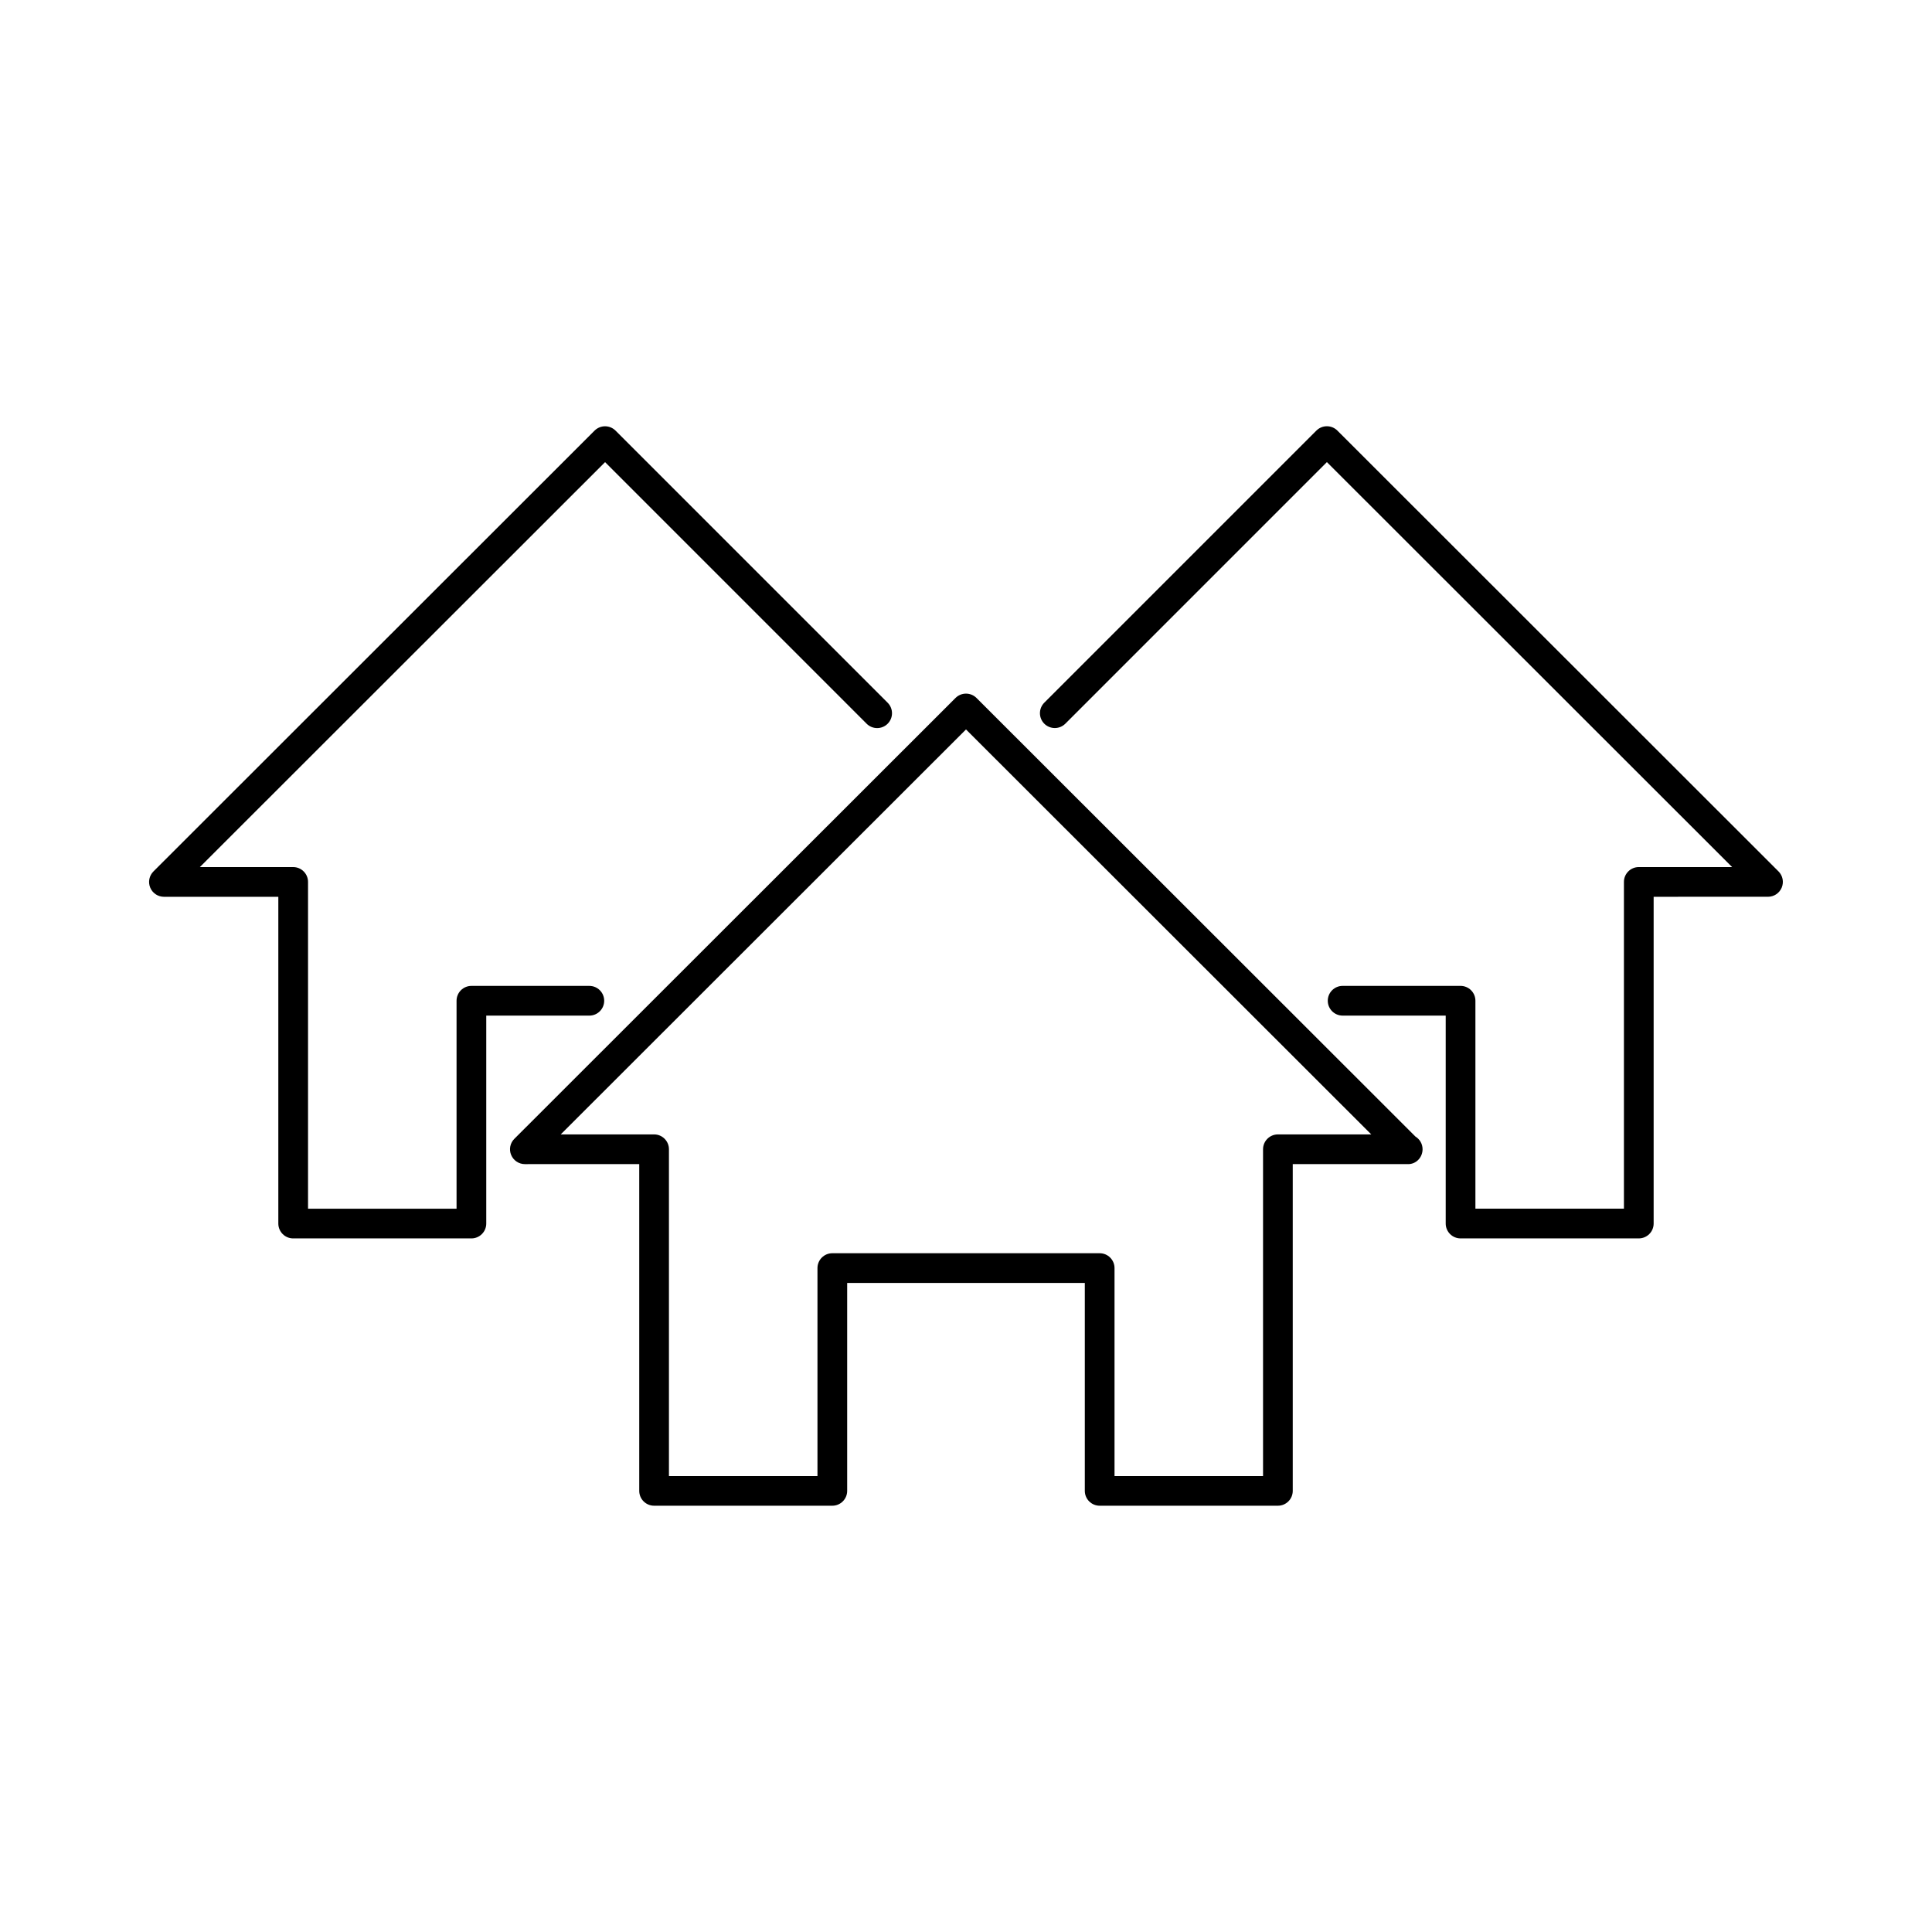
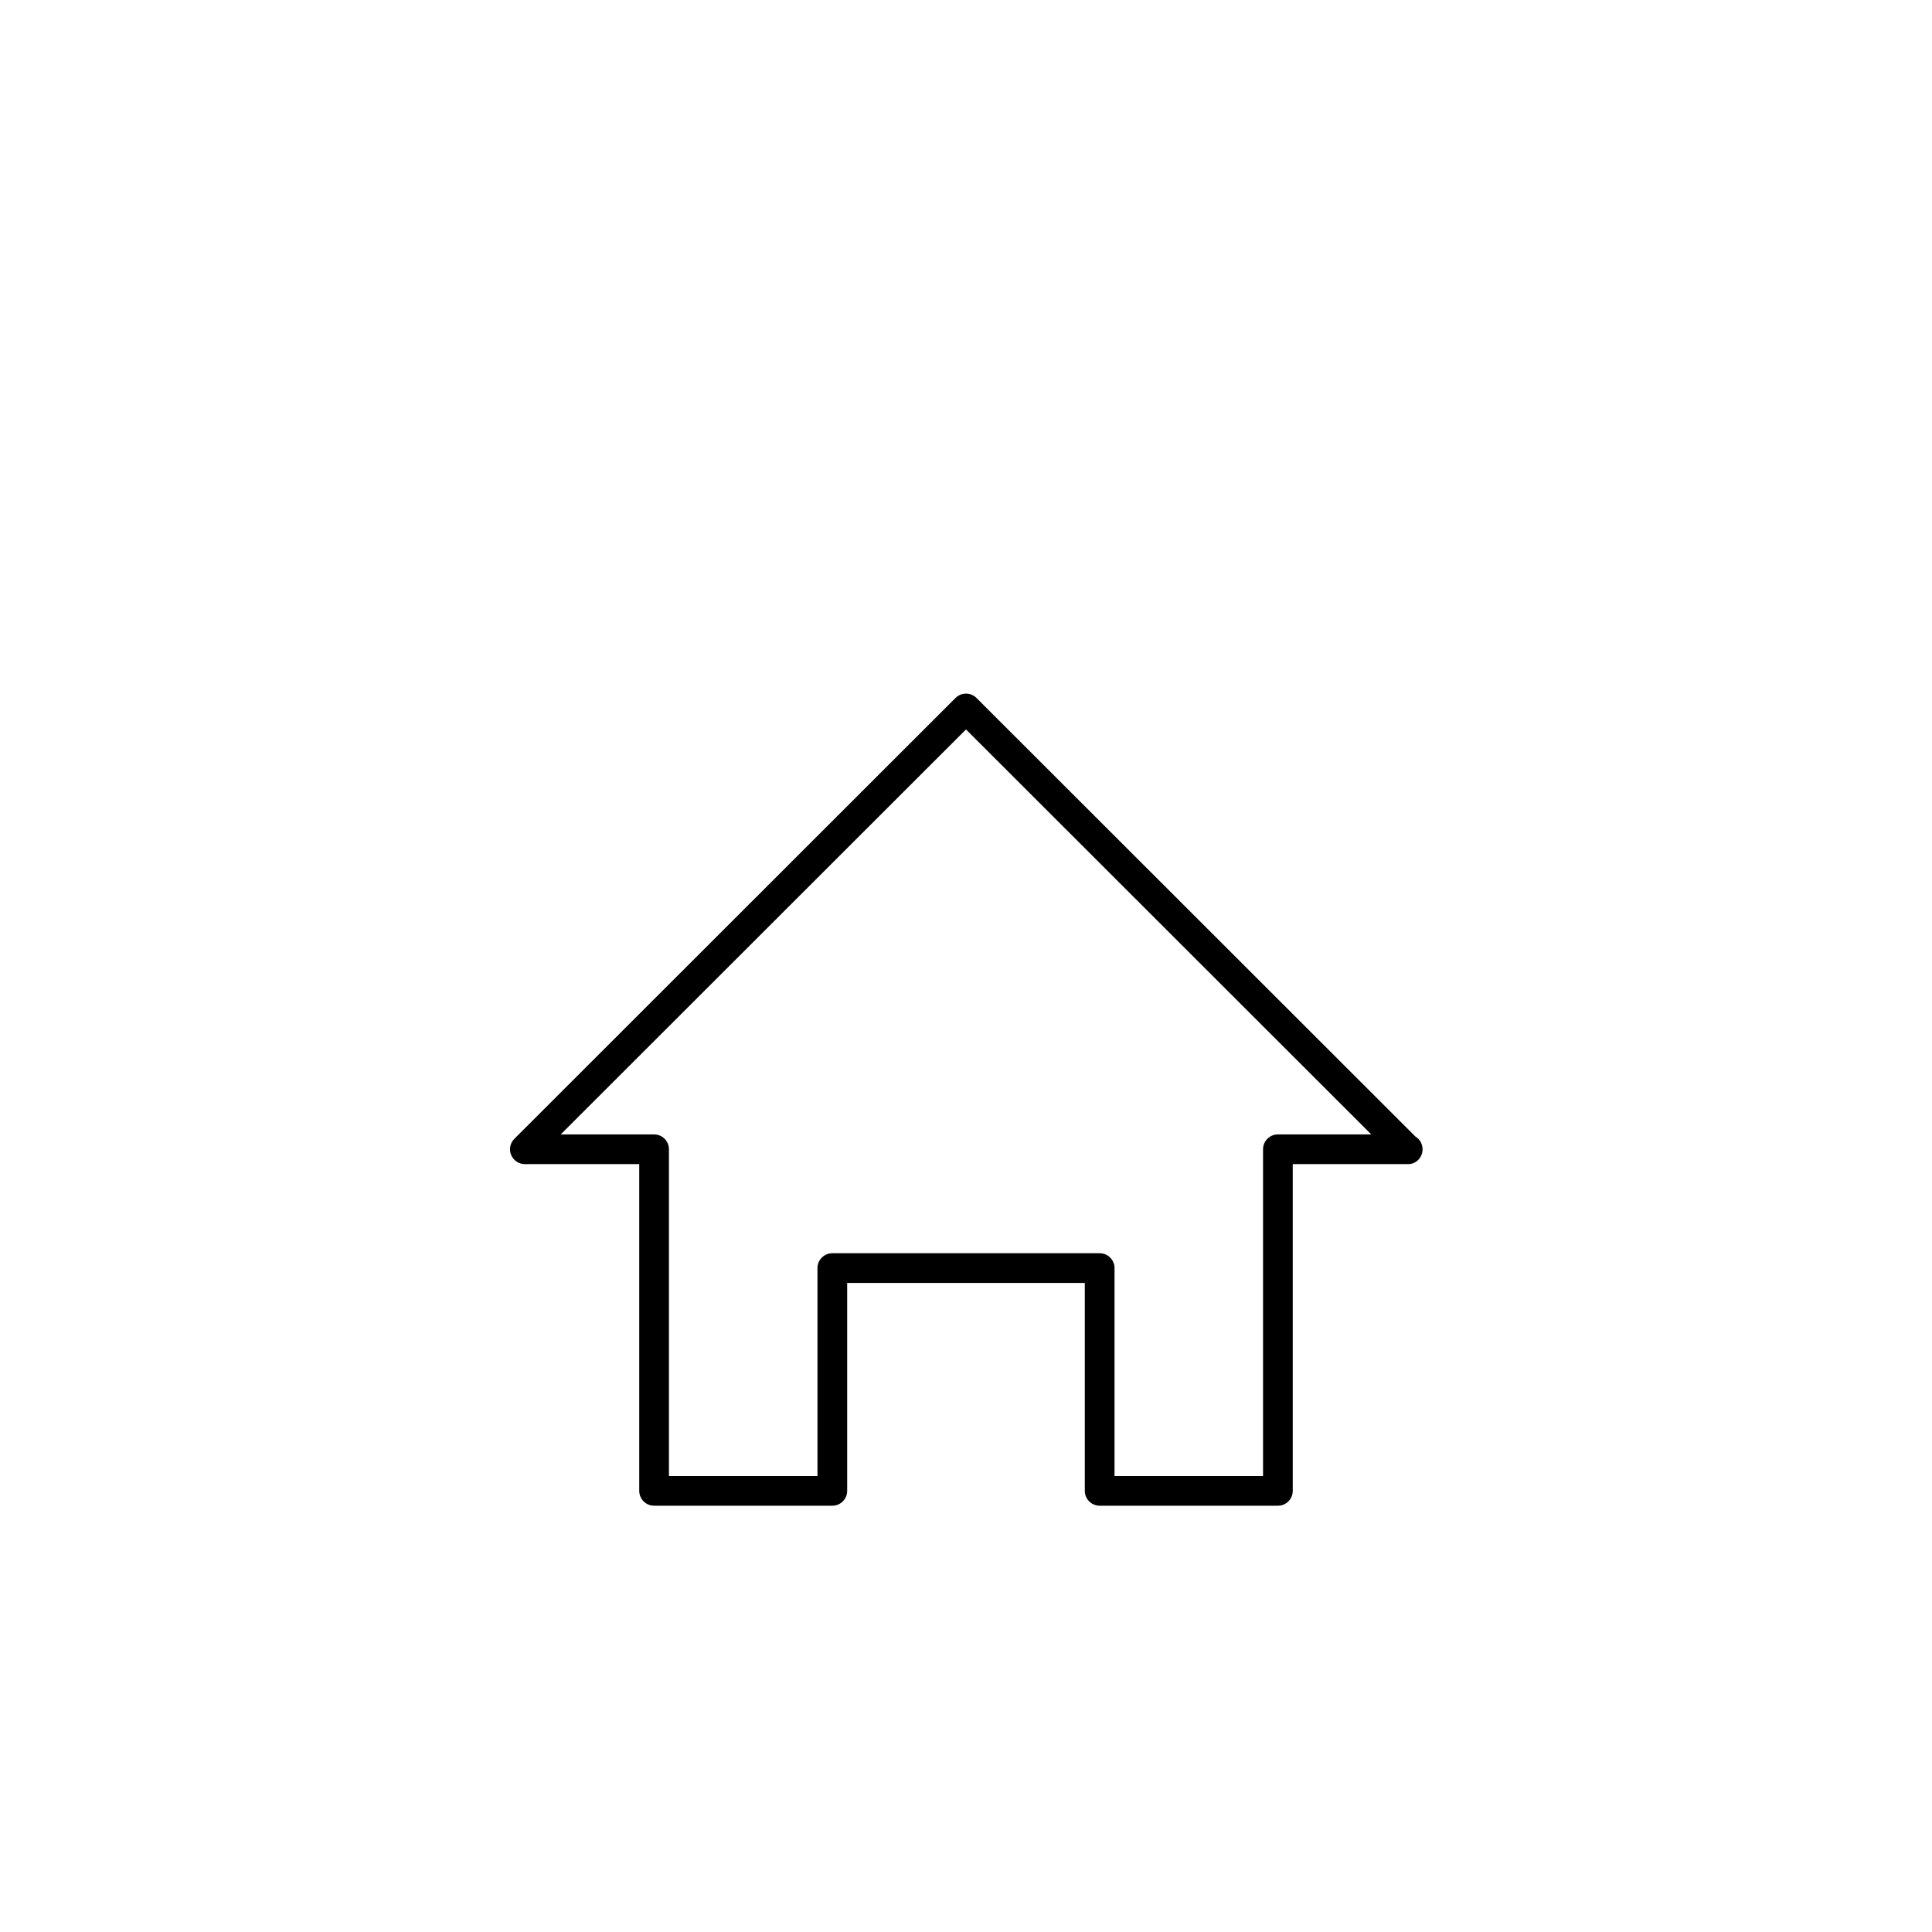
<svg xmlns="http://www.w3.org/2000/svg" fill="#000000" width="800px" height="800px" version="1.1" viewBox="144 144 512 512">
  <g>
    <path d="m279.46 450.07c0.605 1.473 2.047 2.434 3.637 2.434l30.309-0.004v86.594c0 2.172 1.762 3.938 3.938 3.938h47.23c2.172 0 3.938-1.762 3.938-3.938v-55.105h62.977v55.105c0 2.172 1.762 3.938 3.938 3.938h47.23c2.172 0 3.938-1.762 3.938-3.938v-86.594h30.309 0.078c2.242 0.117 4.016-1.73 4.016-3.938 0-1.426-0.754-2.668-1.891-3.363l-116.32-116.23c-1.535-1.535-4.031-1.535-5.566 0l-116.9 116.82c-1.133 1.117-1.473 2.812-0.859 4.285zm120.54-112.76 107.4 107.32h-24.742c-2.172 0-3.938 1.762-3.938 3.938v86.594h-39.359v-55.105c0-2.172-1.762-3.938-3.938-3.938h-70.848c-2.172 0-3.938 1.762-3.938 3.938v55.105h-39.359v-86.594c0-2.172-1.762-3.938-3.938-3.938h-24.742z" />
-     <path d="m426.32 335.79 69.32-69.328 107.39 107.32h-24.734c-2.172 0-3.938 1.762-3.938 3.938v86.594h-39.359v-55.105c0-2.172-1.762-3.938-3.938-3.938h-31.25c-2.172 0-3.938 1.762-3.938 3.938 0 2.172 1.762 3.938 3.938 3.938h27.316v55.105c0 2.172 1.762 3.938 3.938 3.938h47.23c2.172 0 3.938-1.762 3.938-3.938v-86.594l30.305-0.004c1.59 0 3.031-0.961 3.637-2.434 0.613-1.473 0.277-3.164-0.852-4.289l-116.9-116.82c-1.535-1.535-4.031-1.535-5.566 0l-72.109 72.109c-1.535 1.535-1.535 4.031 0 5.566 1.539 1.531 4.027 1.539 5.57 0.004z" />
-     <path d="m187.45 381.66h30.309v86.594c0 2.172 1.762 3.938 3.938 3.938h47.23c2.172 0 3.938-1.762 3.938-3.938v-55.105h27.316c2.172 0 3.938-1.762 3.938-3.938 0-2.172-1.762-3.938-3.938-3.938h-31.25c-2.172 0-3.938 1.762-3.938 3.938v55.105h-39.359v-86.594c0-2.172-1.762-3.938-3.938-3.938l-24.734 0.004 107.39-107.32 69.32 69.328c1.535 1.535 4.031 1.535 5.566 0 1.535-1.535 1.535-4.031 0-5.566l-72.109-72.109c-1.535-1.535-4.031-1.535-5.566 0l-116.9 116.82c-1.125 1.125-1.465 2.816-0.852 4.289 0.609 1.469 2.051 2.43 3.641 2.43z" />
  </g>
</svg>